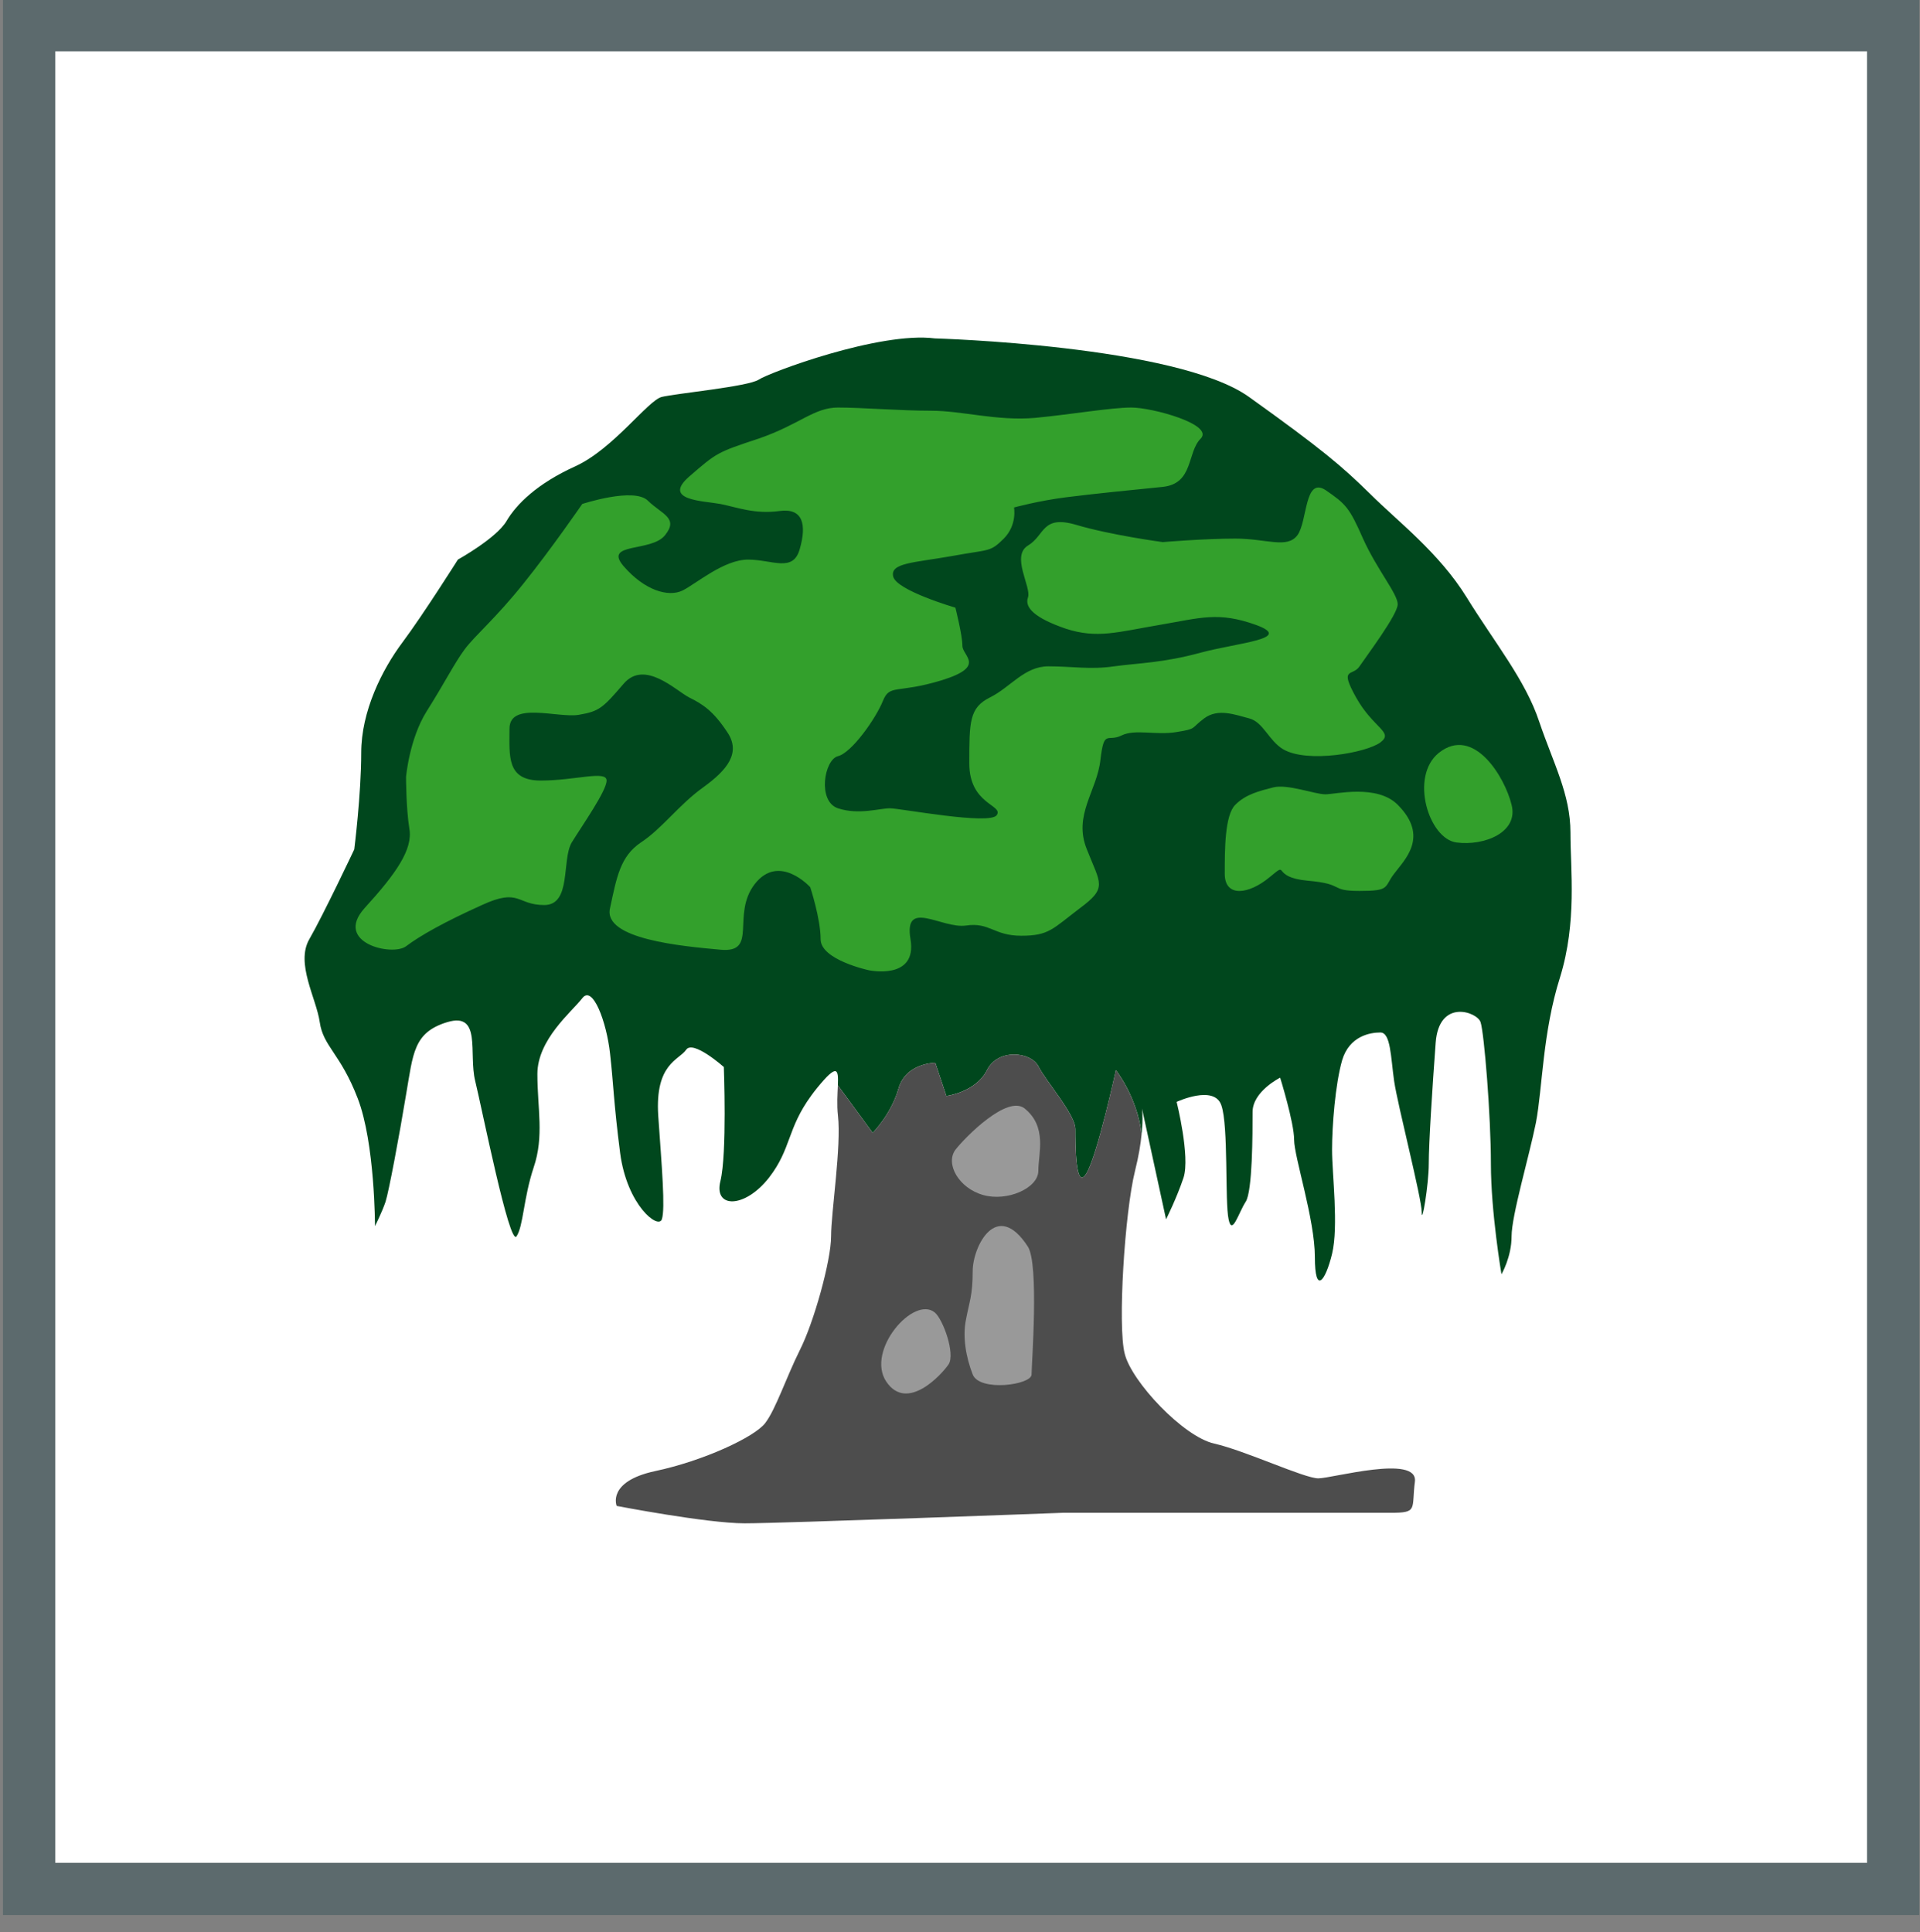
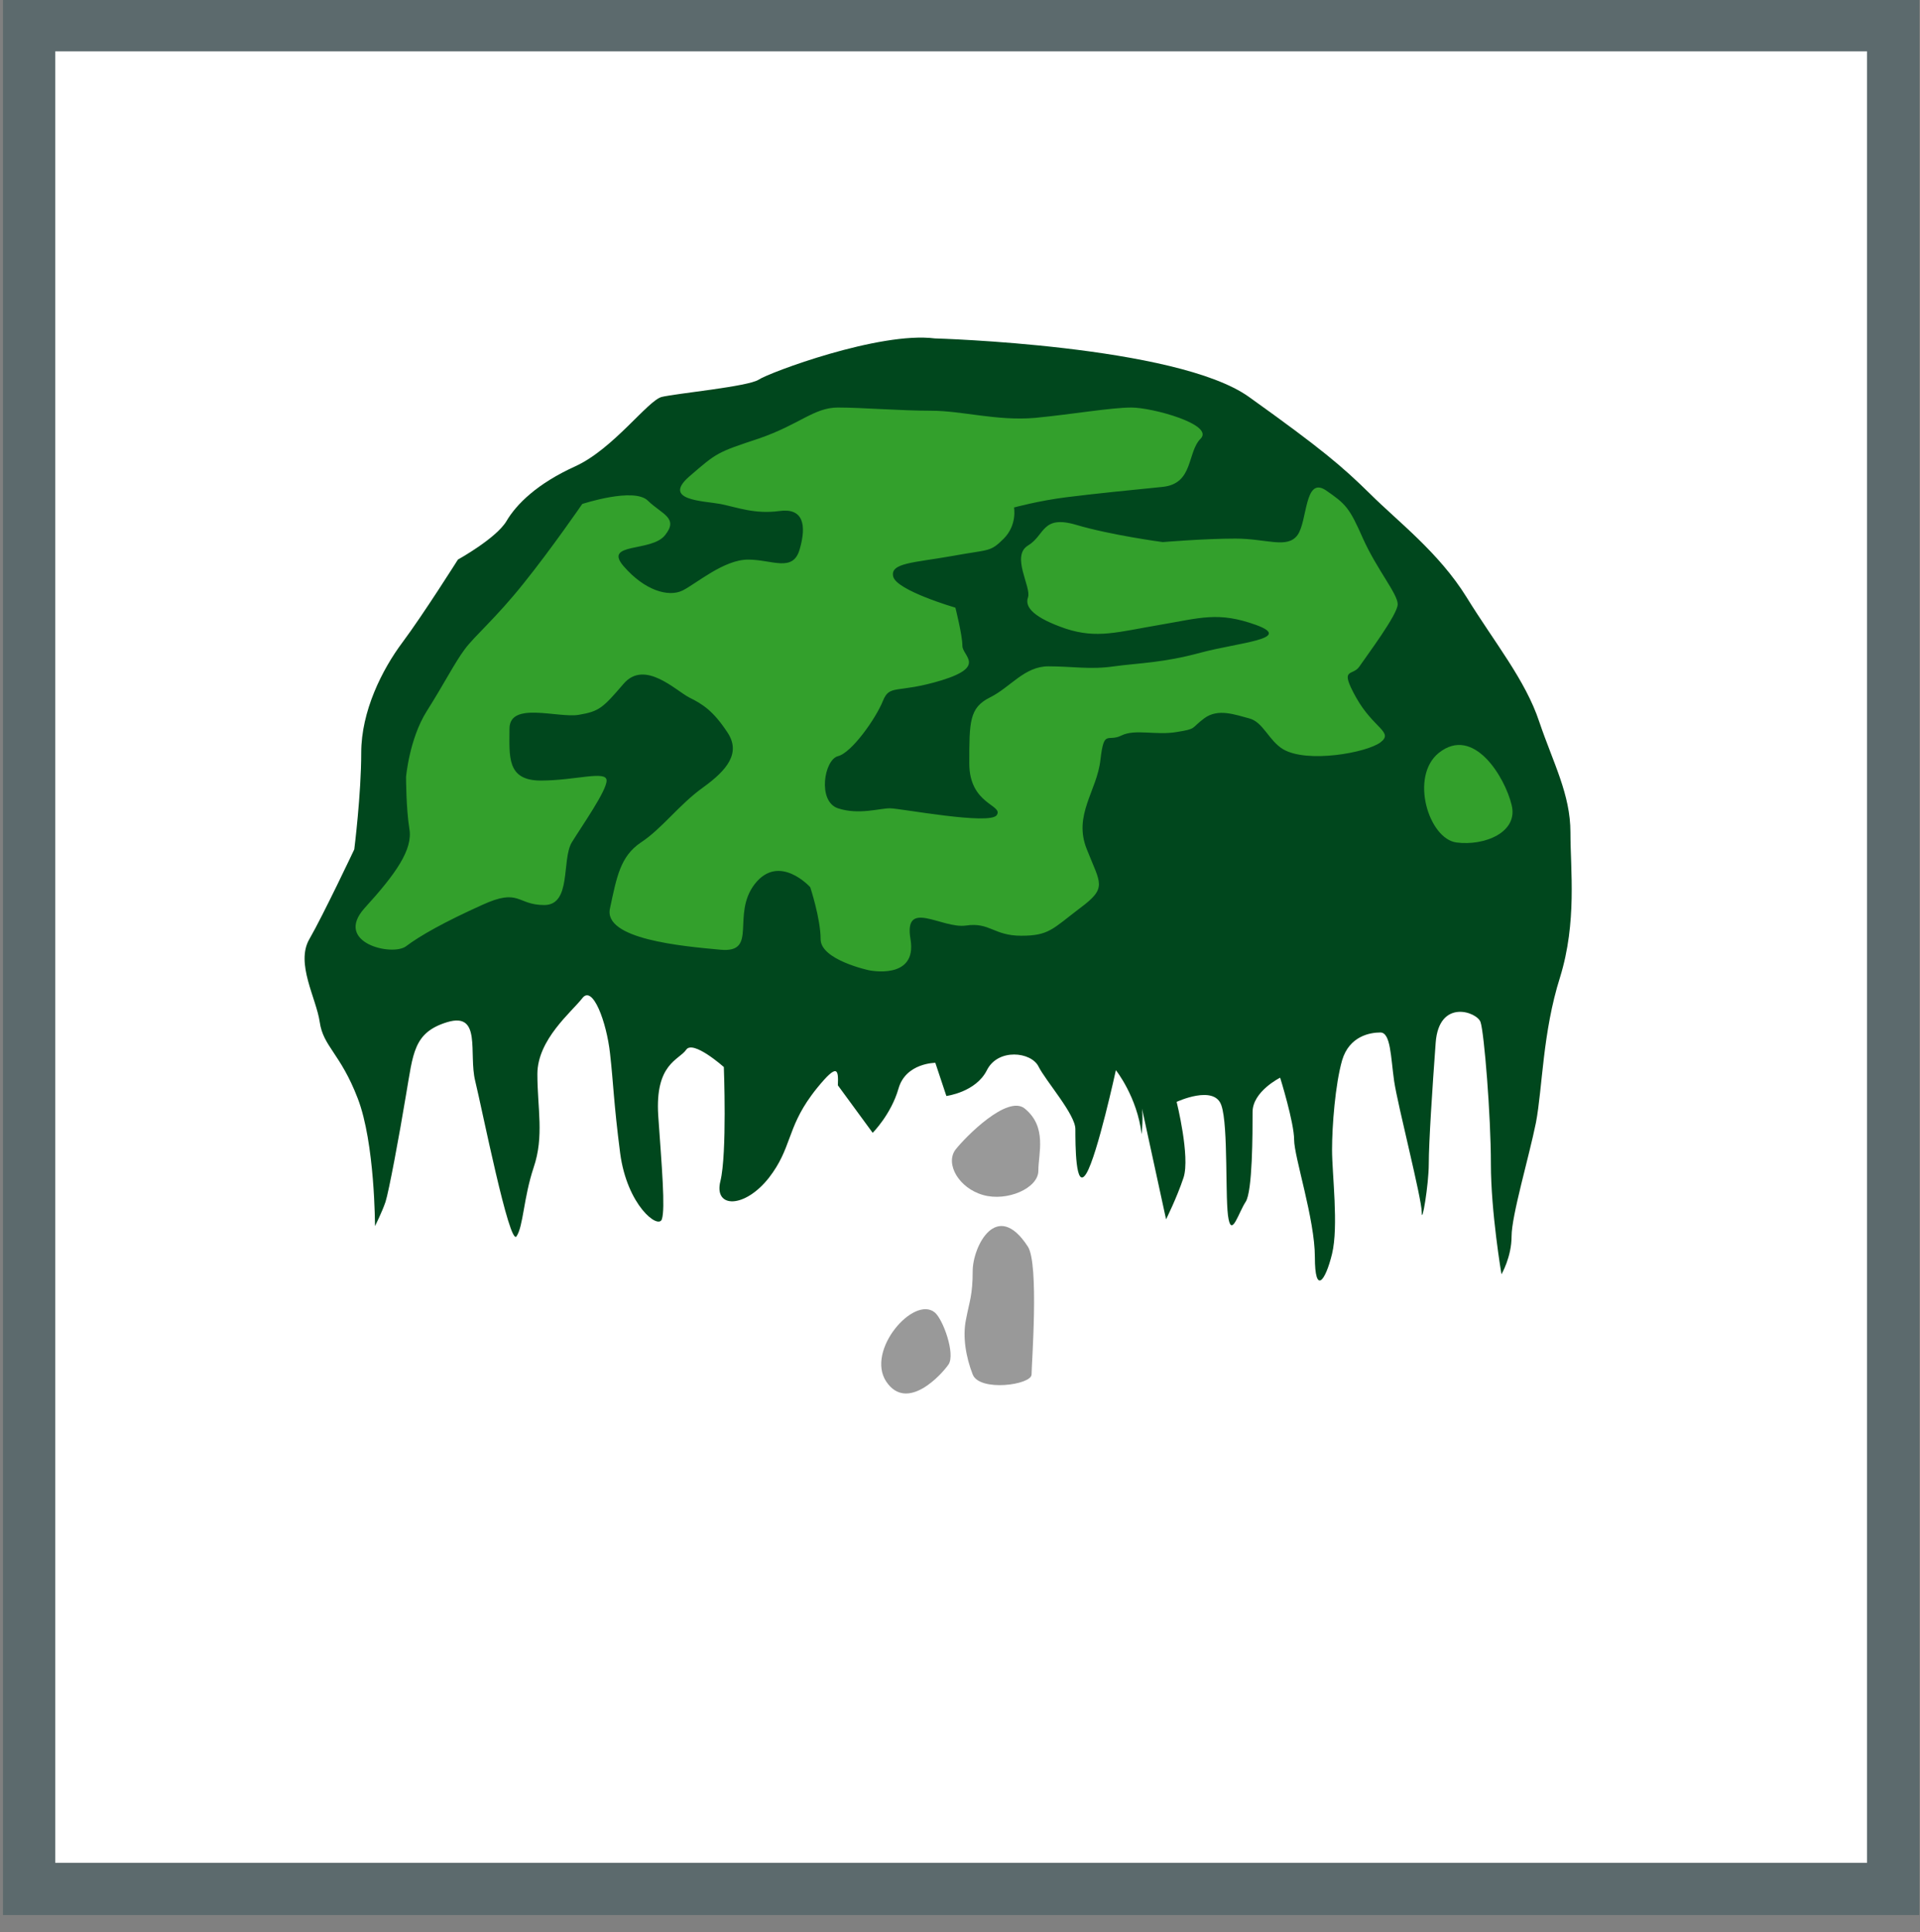
<svg xmlns="http://www.w3.org/2000/svg" version="1.1" id="Layer_1" x="0px" y="0px" width="110.213px" height="110.922px" viewBox="0 0 110.213 110.922" enable-background="new 0 0 110.213 110.922" xml:space="preserve">
  <rect x="0" y="0" width="110.213" height="110.922" fill="#808080" stroke="none" />
  <g>
    <rect x="1.671" y="1.446" fill="#FFFFFF" stroke="#5C6A6D" stroke-width="3" width="107.002" height="107" />
  </g>
  <g>
    <g>
      <g>
        <path fill="#00471D" d="M90.147,47.791c0-2.188-0.98-3.966-1.79-6.354c-0.787-2.385-2.571-4.555-4.166-7.141     c-1.594-2.577-3.96-4.364-5.549-5.948c-1.6-1.576-2.784-2.581-6.949-5.561c-4.152-2.969-18.032-3.358-18.032-3.358     c-3.175-0.406-9.517,1.966-10.109,2.367c-0.613,0.401-4.767,0.794-5.56,0.991c-0.798,0.191-2.773,2.979-4.968,3.984     c-2.177,0.986-3.375,2.161-3.96,3.16c-0.599,0.987-2.778,2.194-2.778,2.194s-1.991,3.156-3.185,4.756     c-1.175,1.571-2.366,3.956-2.366,6.337c0,2.384-0.399,5.546-0.399,5.546s-1.78,3.769-2.58,5.157     c-0.8,1.385,0.402,3.39,0.598,4.761c0.202,1.406,1.189,1.795,2.18,4.376c0.991,2.567,0.991,7.333,0.991,7.333     s0.401-0.79,0.604-1.389c0.191-0.589,0.785-3.77,1.178-6.146c0.414-2.38,0.414-3.58,2.371-4.175c1.987-0.59,1.21,1.795,1.6,3.38     c0.387,1.572,1.967,9.512,2.371,8.919c0.396-0.59,0.396-2.184,0.985-3.957c0.609-1.795,0.213-3.39,0.213-5.358     c0-1.988,1.972-3.573,2.576-4.354c0.598-0.8,1.397,1.371,1.594,3.166c0.202,1.773,0.202,2.782,0.583,5.739     c0.4,2.982,2.184,4.372,2.392,3.785c0.205-0.611,0-2.978-0.208-5.956c-0.19-2.982,1.189-3.18,1.601-3.773     c0.387-0.595,2.165,0.987,2.165,0.987s0.191,4.957-0.196,6.546c-0.399,1.585,1.396,1.585,2.79-0.195     c1.291-1.67,1.024-2.799,2.431-4.72c0.103-0.142,0.212-0.285,0.334-0.434c1.169-1.434,1.224-1.069,1.187-0.146l1.998,2.727     c0,0,1.058-1.059,1.481-2.538c0.421-1.481,2.115-1.481,2.115-1.481l0.634,1.904c0,0,1.693-0.212,2.327-1.482     c0.635-1.268,2.54-1.058,2.962-0.211c0.424,0.846,2.116,2.748,2.116,3.595c0,0.847,0,3.596,0.634,2.54     c0.634-1.06,1.691-5.924,1.691-5.924s1.224,1.53,1.478,3.677c0.099-0.981,0.02-1.482,0.02-1.482l1.383,6.367     c0,0,0.606-1.204,1.003-2.392c0.391-1.203-0.396-4.35-0.396-4.35s2.164-1.009,2.567,0.198c0.416,1.183,0.195,5.545,0.416,6.544     c0.197,0.979,0.581-0.4,0.976-0.999c0.4-0.589,0.4-3.966,0.4-5.162c0-1.184,1.583-1.97,1.583-1.97s0.802,2.576,0.802,3.563     s1.191,4.567,1.191,6.734c0,2.197,0.604,1.39,0.986-0.183c0.384-1.595,0-4.568,0-5.976c0-1.37,0.183-3.76,0.58-5.144     c0.415-1.384,1.6-1.589,2.194-1.589c0.593,0,0.593,1.392,0.789,2.785c0.205,1.396,1.586,6.735,1.586,7.539     c0,0.79,0.403-1.591,0.403-2.778c0-1.197,0.205-4.367,0.396-6.953c0.187-2.559,2.381-1.777,2.576-1.188     c0.207,0.607,0.594,5.363,0.594,8.141c0,2.768,0.607,6.336,0.607,6.336s0.58-0.99,0.58-2.178c0-1.197,1.003-4.56,1.4-6.534     c0.378-1.991,0.378-5.17,1.383-8.342C90.529,52.931,90.147,49.962,90.147,47.791z" />
      </g>
      <g>
-         <path fill="#4D4D4D" d="M62.363,67.365c-0.634,1.056-0.634-1.693-0.634-2.54c0-0.847-1.692-2.749-2.116-3.595     c-0.422-0.847-2.327-1.058-2.962,0.211c-0.634,1.27-2.327,1.482-2.327,1.482l-0.634-1.904c0,0-1.693,0-2.115,1.481     c-0.424,1.479-1.481,2.538-1.481,2.538l-1.998-2.727c-0.021,0.484-0.065,1.119,0.004,1.735c0.204,1.772-0.393,5.556-0.393,6.936     c0,1.389-0.992,4.957-1.801,6.542c-0.785,1.582-1.378,3.385-1.973,4.165c-0.587,0.805-3.572,2.19-6.339,2.771     c-2.774,0.602-2.195,1.997-2.195,1.997s5.173,0.999,7.35,0.999c2.163,0,18.249-0.604,18.249-0.604s17.24,0,18.831,0     c1.583,0,1.188-0.199,1.39-1.79c0.193-1.581-4.757-0.188-5.542-0.188c-0.808,0-4.177-1.584-5.973-1.995     c-1.768-0.385-4.756-3.563-5.143-5.163c-0.411-1.58,0-8.113,0.593-10.498c0.214-0.854,0.324-1.55,0.376-2.1     c-0.253-2.147-1.478-3.677-1.478-3.677S62.997,66.305,62.363,67.365z" />
-       </g>
+         </g>
    </g>
    <g>
      <g>
        <path fill="#999999" d="M58.813,63.635c1.314,1.064,0.791,2.582,0.791,3.582c0,0.995-1.786,1.786-3.174,1.389     c-1.389-0.394-2.18-1.782-1.589-2.595C55.452,65.234,57.818,62.858,58.813,63.635z" />
      </g>
      <g>
        <path fill="#999999" d="M59.006,71.575c0.644,1.017,0.209,6.749,0.209,7.334c0,0.602-2.983,1.009-3.38,0     c-0.383-0.982-0.593-2.161-0.383-3.162c0.188-1.005,0.383-1.38,0.383-2.773C55.835,71.575,57.211,68.798,59.006,71.575z" />
      </g>
      <g>
        <path fill="#999999" d="M53.661,75.352c0.475,0.399,1.18,2.363,0.794,2.972c-0.395,0.585-2.389,2.777-3.585,0.991     C49.693,77.524,52.459,74.358,53.661,75.352z" />
      </g>
    </g>
    <g>
      <g>
        <path fill="#33A02C" d="M82.597,43.219c-1.695,1.357-0.582,4.947,1.012,5.149c1.585,0.209,3.571-0.576,3.159-2.166     C86.382,44.612,84.592,41.638,82.597,43.219z" />
      </g>
      <g>
-         <path fill="#33A02C" d="M80.231,46.202c1.838,1.841,0.386,3.162-0.205,3.961c-0.594,0.772-0.196,0.987-1.986,0.987     c-1.78,0-0.783-0.398-2.983-0.589c-2.176-0.202-0.992-1.18-2.176-0.202c-1.188,0.991-2.577,1.189-2.577-0.196     c0-1.398,0-3.367,0.608-3.961c0.589-0.599,1.387-0.795,2.176-0.996c0.811-0.21,2.389,0.397,2.992,0.397     C76.645,45.603,79.044,45.006,80.231,46.202z" />
-       </g>
+         </g>
      <g>
        <path fill="#33A02C" d="M73.666,43.022c-0.839-0.494-1.156-1.585-1.973-1.782c-0.781-0.2-1.77-0.593-2.567,0     c-0.798,0.595-0.397,0.595-1.585,0.787c-1.191,0.201-2.386-0.192-3.172,0.201c-0.798,0.393-0.993-0.394-1.201,1.388     c-0.192,1.791-1.583,3.18-0.779,5.149c0.779,1.986,1.2,2.19-0.402,3.377c-1.574,1.195-1.774,1.58-3.368,1.58     c-1.58,0-1.8-0.786-3.166-0.586c-1.393,0.201-3.587-1.57-3.188,0.786c0.402,2.376-2.386,1.782-2.386,1.782     s-2.773-0.59-2.773-1.782c0-1.182-0.596-2.987-0.596-2.987s-1.781-1.975-3.184-0.184c-1.373,1.782,0.226,3.979-1.972,3.773     c-2.175-0.199-6.754-0.602-6.337-2.383c0.382-1.783,0.583-2.971,1.771-3.774c1.204-0.786,2.185-2.166,3.574-3.162     c1.38-0.996,2.193-1.986,1.38-3.179c-0.786-1.188-1.38-1.591-2.182-1.984c-0.775-0.401-2.556-2.188-3.76-0.79     c-1.199,1.395-1.394,1.586-2.578,1.787c-1.197,0.2-3.976-0.791-3.976,0.795c0,1.575-0.181,2.978,1.796,2.978     c1.982,0,3.778-0.603,3.778,0c0,0.595-1.397,2.573-2.001,3.556c-0.589,0.996,0,3.591-1.576,3.591c-1.594,0-1.398-1.004-3.578,0     c-2.17,0.978-3.559,1.764-4.357,2.367c-0.785,0.593-4.166-0.192-2.386-2.184c1.806-1.979,2.787-3.377,2.577-4.561     c-0.191-1.179-0.191-2.97-0.191-2.97s0.185-2.184,1.183-3.773c1.004-1.586,1.6-2.778,2.192-3.572     c0.596-0.795,1.783-1.781,3.363-3.761c1.599-1.986,3.377-4.572,3.377-4.572s2.979-0.982,3.772-0.184     c0.798,0.776,1.779,0.982,0.982,1.974c-0.781,0.996-3.576,0.397-2.377,1.786c1.205,1.393,2.57,1.787,3.38,1.393     c0.793-0.396,2.371-1.775,3.76-1.775c1.394,0,2.589,0.762,2.968-0.607c0.401-1.389,0.201-2.377-1.178-2.181     c-1.403,0.188-2.386-0.205-3.375-0.405c-0.993-0.184-3.362-0.201-1.795-1.572c1.602-1.389,1.602-1.389,3.992-2.183     c2.355-0.809,3.164-1.782,4.548-1.782c1.403,0,3.574,0.183,5.346,0.183c1.797,0,3.766,0.599,5.968,0.411     c2.17-0.209,4.353-0.594,5.535-0.594c1.202,0,4.756,0.974,3.975,1.782c-0.798,0.795-0.395,2.581-2.178,2.773     c-1.797,0.178-3.973,0.397-5.566,0.599c-1.576,0.2-2.973,0.584-2.973,0.584s0.194,0.997-0.587,1.786     c-0.802,0.8-0.802,0.6-2.971,1.001c-2.189,0.388-3.567,0.388-3.377,1.179c0.192,0.803,3.57,1.786,3.57,1.786     s0.402,1.586,0.402,2.188c0,0.59,1.394,1.179-1.183,1.979c-2.597,0.79-2.979,0.2-3.379,1.184     c-0.401,1.004-1.795,2.983-2.581,3.174c-0.79,0.206-1.191,2.591,0,2.993c1.185,0.393,2.386,0,2.98,0     c0.593,0,5.737,0.982,6.134,0.393c0.405-0.594-1.575-0.594-1.575-2.97c0-2.389,0-3.192,1.178-3.783     c1.197-0.593,1.979-1.79,3.362-1.79c1.405,0,2.394,0.201,3.775,0c1.396-0.192,2.792-0.192,4.969-0.786     c2.182-0.584,5.361-0.789,3.18-1.589c-2.18-0.786-3.192-0.402-5.564,0c-2.388,0.406-3.563,0.8-5.359,0.214     c-1.766-0.606-2.383-1.206-2.173-1.795c0.209-0.59-0.992-2.376,0-2.979c0.99-0.595,0.785-1.77,2.769-1.188     c1.991,0.593,4.97,0.99,4.97,0.99s2.38-0.201,4.166-0.201c1.79,0,2.972,0.6,3.563-0.196c0.582-0.791,0.396-3.362,1.605-2.595     c1.177,0.805,1.378,1.014,2.159,2.791c0.806,1.787,1.992,3.175,1.992,3.769c0,0.595-1.796,2.976-2.191,3.564     c-0.397,0.608-1.193,0-0.197,1.79c1.005,1.792,2.184,1.979,1.395,2.578C78.435,43.219,75.056,43.826,73.666,43.022z" />
      </g>
    </g>
  </g>
</svg>